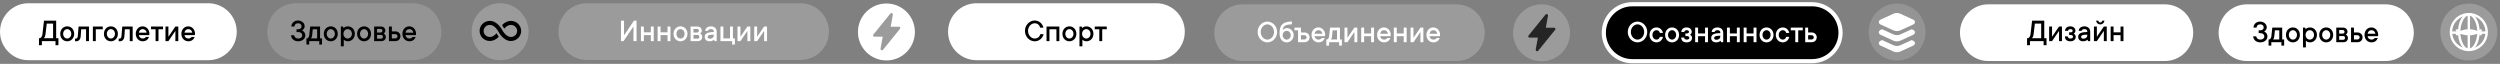
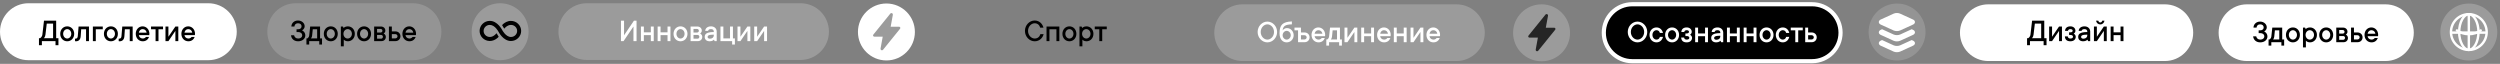
<svg xmlns="http://www.w3.org/2000/svg" width="2310" height="59" viewBox="0 0 2310 59" fill="none">
  <rect x="0" y="0" width="2310" height="59" fill="#808080" stroke="none" />
  <path d="M2283.78 55.771C2298.24 54.34 2308.8 41.459 2307.37 27C2305.94 12.541 2293.06 1.979 2278.6 3.41C2264.14 4.84 2253.58 17.721 2255.01 32.181C2256.44 46.639 2269.32 57.201 2283.78 55.771Z" fill="#9B9B9B" />
  <path d="M1755.49 55.771C1769.95 54.34 1780.51 41.459 1779.08 27C1777.65 12.541 1764.77 1.979 1750.31 3.41C1735.85 4.84 1725.29 17.721 1726.72 32.181C1728.15 46.639 1741.03 57.201 1755.49 55.771Z" fill="#949494" />
  <path d="M1424.41 56.617C1438.94 56.617 1450.72 44.838 1450.72 30.308C1450.72 15.779 1438.94 4 1424.41 4C1409.88 4 1398.1 15.779 1398.1 30.308C1398.1 44.838 1409.88 56.617 1424.41 56.617Z" fill="#9B9B9B" />
  <path d="M1482.38 30.308C1482.38 15.778 1494.16 4 1508.69 4H1674.82C1689.35 4 1701.13 15.778 1701.13 30.308C1701.13 44.839 1689.35 56.617 1674.82 56.617H1508.69C1494.16 56.617 1482.38 44.839 1482.38 30.308Z" fill="black" />
  <path d="M1513.05 36.6C1516.17 36.6 1519.2 33.63 1519.2 29.55C1519.2 25.47 1516.17 22.5 1513.05 22.5C1509.93 22.5 1506.9 25.47 1506.9 29.55C1506.9 33.63 1509.93 36.6 1513.05 36.6ZM1504.05 29.55C1504.05 24.15 1508.25 19.95 1513.05 19.95C1517.85 19.95 1522.05 24.15 1522.05 29.55C1522.05 34.95 1517.85 39.15 1513.05 39.15C1508.25 39.15 1504.05 34.95 1504.05 29.55ZM1533.75 34.05H1536.6C1535.97 36.93 1533.78 39.15 1530.6 39.15C1527 39.15 1524.15 36.3 1524.15 32.25C1524.15 28.2 1527 25.35 1530.6 25.35C1533.78 25.35 1535.97 27.57 1536.6 30.45H1533.75C1533.3 28.92 1532.28 27.9 1530.6 27.9C1528.65 27.9 1526.85 29.7 1526.85 32.25C1526.85 34.8 1528.65 36.6 1530.6 36.6C1532.28 36.6 1533.3 35.58 1533.75 34.05ZM1545.01 36.6C1546.96 36.6 1548.76 34.8 1548.76 32.25C1548.76 29.7 1546.96 27.9 1545.01 27.9C1543.06 27.9 1541.26 29.7 1541.26 32.25C1541.26 34.8 1543.06 36.6 1545.01 36.6ZM1545.01 39.15C1541.41 39.15 1538.56 36.3 1538.56 32.25C1538.56 28.2 1541.41 25.35 1545.01 25.35C1548.61 25.35 1551.46 28.2 1551.46 32.25C1551.46 36.3 1548.61 39.15 1545.01 39.15ZM1553.41 34.65H1556.11C1556.26 35.85 1556.98 36.6 1558.51 36.6C1560.19 36.6 1560.91 35.88 1560.91 34.95C1560.91 34.02 1560.19 33.3 1558.51 33.3H1557.31V30.9H1558.51C1560.04 30.9 1560.61 30.15 1560.61 29.4C1560.61 28.65 1560.04 27.9 1558.51 27.9C1557.16 27.9 1556.41 28.62 1556.26 29.55H1553.56C1553.71 27 1555.36 25.35 1558.51 25.35C1561.36 25.35 1563.16 27.15 1563.16 29.4C1563.16 30.33 1562.77 30.99 1562.38 31.44C1562.17 31.71 1561.9 31.92 1561.63 32.1C1561.96 32.28 1562.26 32.52 1562.53 32.79C1562.98 33.27 1563.46 33.99 1563.46 34.95C1563.46 37.35 1561.66 39.15 1558.51 39.15C1555.18 39.15 1553.56 37.53 1553.41 34.65ZM1566.32 39V25.5H1569.02V30.9H1575.47V25.5H1578.17V39H1575.47V33.45H1569.02V39H1566.32ZM1590.31 39L1589.71 37.65C1589.44 37.92 1589.14 38.19 1588.78 38.4C1588.15 38.79 1587.16 39.15 1585.81 39.15C1582.81 39.15 1581.16 37.5 1581.16 35.1C1581.16 32.4 1582.96 30.6 1589.56 30.6V30.15C1589.56 28.8 1588.69 27.9 1587.01 27.9C1585.21 27.9 1584.46 28.62 1584.31 29.55H1581.61C1581.76 27.15 1583.68 25.35 1587.01 25.35C1590.16 25.35 1592.26 27.45 1592.26 30.15V39H1590.31ZM1589.56 33.72V33C1584.76 33 1583.86 33.9 1583.86 35.25C1583.86 36 1584.61 36.75 1585.96 36.75C1588.24 36.75 1589.56 35.4 1589.56 33.72ZM1595.71 39V25.5H1598.41V30.9H1604.86V25.5H1607.56V39H1604.86V33.45H1598.41V39H1595.71ZM1611.15 39V25.5H1613.85V30.9H1620.3V25.5H1623V39H1620.3V33.45H1613.85V39H1611.15ZM1632.29 36.6C1634.24 36.6 1636.04 34.8 1636.04 32.25C1636.04 29.7 1634.24 27.9 1632.29 27.9C1630.34 27.9 1628.54 29.7 1628.54 32.25C1628.54 34.8 1630.34 36.6 1632.29 36.6ZM1632.29 39.15C1628.69 39.15 1625.84 36.3 1625.84 32.25C1625.84 28.2 1628.69 25.35 1632.29 25.35C1635.89 25.35 1638.74 28.2 1638.74 32.25C1638.74 36.3 1635.89 39.15 1632.29 39.15ZM1650.44 34.05H1653.29C1652.66 36.93 1650.47 39.15 1647.29 39.15C1643.69 39.15 1640.84 36.3 1640.84 32.25C1640.84 28.2 1643.69 25.35 1647.29 25.35C1650.47 25.35 1652.66 27.57 1653.29 30.45H1650.44C1649.99 28.92 1648.97 27.9 1647.29 27.9C1645.34 27.9 1643.54 29.7 1643.54 32.25C1643.54 34.8 1645.34 36.6 1647.29 36.6C1648.97 36.6 1649.99 35.58 1650.44 34.05ZM1658.85 39V28.05H1654.65V25.5H1665.75V28.05H1661.55V39H1658.85ZM1668.01 39V25.5H1670.71V30H1674.01C1676.74 30 1678.66 31.95 1678.66 34.5C1678.66 37.05 1676.74 39 1674.01 39H1668.01ZM1670.71 36.45H1674.01C1675.06 36.45 1675.96 35.55 1675.96 34.5C1675.96 33.45 1675.06 32.55 1674.01 32.55H1670.71V36.45Z" fill="white" />
  <path d="M1508.23 2C1492.63 2 1480 14.641 1480 30.227H1483.84C1483.84 16.751 1494.76 5.836 1508.23 5.836V2ZM1674.36 5.836C1687.84 5.836 1698.75 16.761 1698.75 30.227H1702.59C1702.59 14.631 1689.95 2 1674.36 2V5.836ZM1698.75 30.227C1698.75 43.702 1687.83 54.617 1674.36 54.617V58.453C1689.96 58.453 1702.59 45.812 1702.59 30.227H1698.75ZM1508.23 54.626C1494.75 54.626 1483.84 43.702 1483.84 30.236H1480C1480 45.822 1492.64 58.463 1508.23 58.463V54.626ZM1674.36 54.626H1508.23V58.463H1674.36V54.626ZM1508.23 5.836H1674.36V2H1508.23V5.836Z" fill="white" />
  <path d="M1122 30.193C1122 15.73 1133.73 4 1148.19 4H1345.74C1360.2 4 1371.93 15.73 1371.93 30.193C1371.93 44.657 1360.2 56.386 1345.74 56.386H1148.19C1133.73 56.386 1122 44.657 1122 30.193Z" fill="#9B9B9B" />
  <path d="M1811 30.193C1811 15.73 1822.73 4 1837.19 4H2000.32C2014.78 4 2026.51 15.73 2026.51 30.193C2026.51 44.657 2014.78 56.386 2000.32 56.386H1837.19C1822.73 56.386 1811 44.657 1811 30.193Z" fill="white" />
  <path d="M2050 30.193C2050 15.73 2061.73 4 2076.19 4H2204.15C2218.61 4 2230.34 15.73 2230.34 30.193C2230.34 44.657 2218.61 56.386 2204.15 56.386H2076.19C2061.73 56.386 2050 44.657 2050 30.193Z" fill="white" />
  <path d="M2081.9 33.6H2084.75C2085.08 35.28 2086.37 36.6 2088.5 36.6C2090.9 36.6 2092.25 35.28 2092.25 33.6C2092.25 31.92 2090.9 30.6 2088.5 30.6H2087V28.05H2088.35C2090.48 28.05 2091.65 26.88 2091.65 25.35C2091.65 23.67 2090.48 22.5 2088.35 22.5C2086.4 22.5 2085.2 23.7 2085.05 25.5H2082.2C2082.35 22.35 2084.75 19.95 2088.35 19.95C2091.95 19.95 2094.5 22.47 2094.5 25.2C2094.5 26.55 2093.9 27.54 2093.3 28.17C2092.94 28.53 2092.55 28.83 2092.1 29.1C2092.67 29.37 2093.15 29.7 2093.6 30.12C2094.35 30.84 2095.1 32.04 2095.1 33.75C2095.1 36.6 2092.55 39.15 2088.5 39.15C2084.57 39.15 2082.23 36.75 2081.9 33.6ZM2096.15 42.15V36.45H2097.05C2097.32 36.24 2097.59 36.03 2097.8 35.79C2098.19 35.34 2098.61 34.74 2098.7 33.9L2099.6 25.5H2108.75V36.45H2110.55V42.15H2108V39H2098.7V42.15H2096.15ZM2100.35 36.45H2106.05V28.05H2102L2101.4 33.9C2101.31 34.74 2101.04 35.34 2100.8 35.79L2100.35 36.45ZM2118.65 36.6C2120.6 36.6 2122.4 34.8 2122.4 32.25C2122.4 29.7 2120.6 27.9 2118.65 27.9C2116.7 27.9 2114.9 29.7 2114.9 32.25C2114.9 34.8 2116.7 36.6 2118.65 36.6ZM2118.65 39.15C2115.05 39.15 2112.2 36.3 2112.2 32.25C2112.2 28.2 2115.05 25.35 2118.65 25.35C2122.25 25.35 2125.1 28.2 2125.1 32.25C2125.1 36.3 2122.25 39.15 2118.65 39.15ZM2127.95 43.8V25.5H2129.9L2130.5 26.85C2130.77 26.58 2131.07 26.31 2131.43 26.1C2132.06 25.74 2133.05 25.35 2134.4 25.35C2138 25.35 2140.85 28.2 2140.85 32.25C2140.85 36.3 2138 39.15 2134.4 39.15C2133.11 39.15 2132.21 38.79 2131.58 38.4C2131.22 38.19 2130.92 37.92 2130.65 37.65V43.8H2127.95ZM2134.25 36.6C2136.32 36.6 2138.15 34.8 2138.15 32.25C2138.15 29.7 2136.32 27.9 2134.25 27.9C2132.18 27.9 2130.35 29.7 2130.35 32.25C2130.35 34.8 2132.18 36.6 2134.25 36.6ZM2149.41 36.6C2151.36 36.6 2153.16 34.8 2153.16 32.25C2153.16 29.7 2151.36 27.9 2149.41 27.9C2147.46 27.9 2145.66 29.7 2145.66 32.25C2145.66 34.8 2147.46 36.6 2149.41 36.6ZM2149.41 39.15C2145.81 39.15 2142.96 36.3 2142.96 32.25C2142.96 28.2 2145.81 25.35 2149.41 25.35C2153.01 25.35 2155.86 28.2 2155.86 32.25C2155.86 36.3 2153.01 39.15 2149.41 39.15ZM2158.71 39V25.5H2165.01C2167.41 25.5 2169.06 27.15 2169.06 29.25C2169.06 30.24 2168.67 30.87 2168.31 31.32C2168.1 31.56 2167.83 31.77 2167.56 31.95C2167.92 32.13 2168.25 32.37 2168.52 32.67C2169 33.18 2169.51 33.99 2169.51 35.1C2169.51 37.35 2167.86 39 2165.46 39H2158.71ZM2161.41 31.05H2164.71C2165.64 31.05 2166.36 30.33 2166.36 29.4C2166.36 28.47 2165.64 27.75 2164.71 27.75H2161.41V31.05ZM2161.41 36.75H2165.16C2166.09 36.75 2166.81 36 2166.81 34.95C2166.81 34.02 2166.09 33.3 2165.16 33.3H2161.41V36.75ZM2172.36 39V25.5H2175.06V30H2178.36C2181.09 30 2183.01 31.95 2183.01 34.5C2183.01 37.05 2181.09 39 2178.36 39H2172.36ZM2175.06 36.45H2178.36C2179.41 36.45 2180.31 35.55 2180.31 34.5C2180.31 33.45 2179.41 32.55 2178.36 32.55H2175.06V36.45ZM2194.27 35.1H2197.12C2196.25 37.35 2194.42 39.15 2191.27 39.15C2187.67 39.15 2184.82 36.3 2184.82 32.25C2184.82 28.2 2187.64 25.35 2191.12 25.35C2194.6 25.35 2197.42 28.2 2197.42 32.25C2197.42 32.58 2197.36 32.88 2197.33 33.09L2197.27 33.45H2187.67C2187.82 35.13 2189.32 36.6 2191.27 36.6C2192.92 36.6 2193.82 35.7 2194.27 35.1ZM2187.67 31.2H2194.87C2194.54 29.25 2193.25 27.9 2191.12 27.9C2189.32 27.9 2188 29.25 2187.67 31.2Z" fill="black" />
  <path d="M2298.81 29.619C2298.81 19.893 2290.92 12 2281.19 12V14.254C2289.68 14.254 2296.55 21.131 2296.55 29.619H2298.81ZM2281.19 47.237C2290.91 47.237 2298.81 39.354 2298.81 29.619H2296.55C2296.55 38.107 2289.68 44.984 2281.19 44.984V47.237ZM2263.57 29.619C2263.57 39.344 2271.45 47.237 2281.19 47.237V44.984C2272.7 44.984 2265.82 38.107 2265.82 29.619H2263.57ZM2281.19 12C2271.45 12 2263.57 19.884 2263.57 29.619H2265.82C2265.82 21.131 2272.7 14.254 2281.19 14.254V12Z" fill="white" />
  <path d="M2291.25 29.619C2291.25 24.9 2290.13 20.584 2288.37 17.409C2286.65 14.302 2284.11 12 2281.2 12V14.254C2282.88 14.254 2284.81 15.645 2286.41 18.503C2287.96 21.303 2289.01 25.226 2289.01 29.619H2291.26H2291.25ZM2281.19 47.237C2284.11 47.237 2286.65 44.936 2288.36 41.828C2290.13 38.654 2291.24 34.338 2291.24 29.619H2288.99C2288.99 34.002 2287.94 37.934 2286.39 40.735C2284.8 43.593 2282.86 44.984 2281.18 44.984V47.237H2281.19ZM2271.13 29.619C2271.13 34.338 2272.25 38.654 2274.01 41.828C2275.73 44.936 2278.26 47.237 2281.18 47.237V44.984C2279.5 44.984 2277.56 43.593 2275.97 40.735C2274.42 37.934 2273.37 34.011 2273.37 29.619H2271.12H2271.13ZM2281.19 12C2278.26 12 2275.74 14.302 2274.01 17.409C2272.25 20.584 2271.14 24.9 2271.14 29.619H2273.39C2273.39 25.236 2274.44 21.303 2275.99 18.503C2277.58 15.645 2279.52 14.254 2281.2 14.254V12H2281.19Z" fill="white" />
  <path d="M2281.19 32.696C2285.57 32.696 2289.61 31.343 2292.83 29.051L2291.53 27.209C2288.69 29.224 2285.1 30.442 2281.19 30.442V32.696ZM2269.55 29.051C2272.77 31.343 2276.82 32.696 2281.19 32.696V30.442C2277.28 30.442 2273.69 29.233 2270.85 27.209L2269.55 29.051ZM2292.83 29.051C2293.34 28.686 2293.46 27.986 2293.1 27.478C2292.74 26.97 2292.04 26.855 2291.53 27.209L2292.83 29.051ZM2270.85 27.209C2270.34 26.845 2269.64 26.97 2269.28 27.478C2268.91 27.986 2269.04 28.686 2269.55 29.051L2270.85 27.209Z" fill="white" />
-   <path d="M2281.19 27.01C2276.81 27.01 2272.77 28.362 2269.55 30.654L2270.85 32.496C2273.69 30.482 2277.28 29.264 2281.19 29.264V27.01ZM2292.83 30.645C2289.61 28.352 2285.56 27 2281.19 27V29.254C2285.1 29.254 2288.69 30.462 2291.53 32.486L2292.83 30.645ZM2269.55 30.645C2269.04 31.009 2268.92 31.709 2269.28 32.218C2269.63 32.726 2270.34 32.841 2270.85 32.486L2269.55 30.645ZM2291.53 32.486C2292.04 32.85 2292.74 32.726 2293.1 32.218C2293.47 31.709 2293.34 31.009 2292.83 30.645L2291.53 32.486Z" fill="white" />
  <path d="M2282.32 13H2280.07V45.984H2282.32V13Z" fill="white" />
  <path d="M2297.68 29H2264.7V31.254H2297.68V29Z" fill="white" />
  <path d="M1752.72 28.72C1751.63 28.72 1750.55 28.528 1749.71 28.144L1737.81 22.716C1737.27 22.466 1736 21.747 1736 20.375C1736 19.004 1737.27 18.285 1737.81 18.035L1749.81 12.568C1751.46 11.811 1753.96 11.811 1755.61 12.568L1767.62 18.035C1768.17 18.285 1769.43 19.004 1769.43 20.375C1769.43 21.747 1768.17 22.466 1767.62 22.716L1755.73 28.144C1754.88 28.528 1753.8 28.72 1752.72 28.72Z" fill="white" />
  <path d="M1767.62 37.547L1766.41 37L1763.3 38.429L1755.74 41.882C1754.89 42.266 1753.81 42.457 1752.73 42.457C1751.64 42.457 1750.56 42.266 1749.72 41.882L1742.16 38.429L1739.04 37L1737.81 37.547C1737.27 37.796 1736 38.525 1736 39.887C1736 41.249 1737.27 41.987 1737.81 42.227L1749.71 47.665C1750.55 48.049 1751.63 48.241 1752.72 48.241C1753.8 48.241 1754.88 48.049 1755.73 47.665L1767.61 42.227C1768.16 41.978 1769.43 41.258 1769.43 39.877C1769.43 38.496 1768.17 37.786 1767.61 37.528L1767.62 37.547Z" fill="white" />
  <path d="M1767.62 27.547L1766.41 27L1763.3 28.429L1755.74 31.882C1754.89 32.266 1753.81 32.457 1752.73 32.457C1751.64 32.457 1750.56 32.266 1749.72 31.882L1742.16 28.429L1739.04 27.01L1737.81 27.556C1737.27 27.806 1736 28.535 1736 29.896C1736 31.258 1737.27 31.987 1737.81 32.237L1749.71 37.665C1750.55 38.049 1751.63 38.25 1752.72 38.25C1753.8 38.25 1754.88 38.049 1755.72 37.665L1767.61 32.237C1768.16 31.987 1769.43 31.268 1769.43 29.896C1769.43 28.525 1768.17 27.806 1767.61 27.547H1767.62Z" fill="white" />
  <path d="M1420.29 47.37C1420.09 47.37 1419.9 47.331 1419.73 47.245C1419.56 47.168 1419.4 47.044 1419.28 46.9C1419.15 46.756 1419.07 46.583 1419.02 46.392C1418.97 46.209 1418.96 46.008 1418.99 45.826L1421.01 34.767H1413.21C1412.99 34.767 1412.78 34.709 1412.59 34.594C1412.41 34.479 1412.27 34.316 1412.17 34.115C1412.08 33.923 1412.05 33.703 1412.07 33.492C1412.1 33.281 1412.18 33.069 1412.32 32.906L1428.01 13.504C1428.19 13.274 1428.43 13.111 1428.72 13.043C1428.99 12.967 1429.29 12.995 1429.56 13.101C1429.83 13.206 1430.05 13.408 1430.19 13.657C1430.34 13.906 1430.4 14.194 1430.36 14.482C1430.36 14.501 1430.36 14.52 1430.36 14.549L1428.33 25.608H1436.12C1436.34 25.608 1436.55 25.665 1436.73 25.78C1436.92 25.895 1437.06 26.058 1437.16 26.26C1437.25 26.461 1437.28 26.672 1437.26 26.883C1437.24 27.094 1437.15 27.305 1437.01 27.468L1421.31 46.871C1421.19 47.025 1421.03 47.149 1420.85 47.236C1420.67 47.322 1420.48 47.37 1420.28 47.37H1420.29Z" fill="#252525" />
  <path d="M1873 41.75V35.3H1874.08C1874.41 35.09 1874.74 34.82 1875.01 34.49C1875.49 33.92 1876 33.17 1876.15 32L1877.65 19.1H1888.9V35.3H1891V41.75H1888.3V38H1875.7V41.75H1873ZM1877.5 35.3H1886.05V21.8H1880.2L1879 32C1878.85 33.17 1878.49 33.92 1878.16 34.49C1877.95 34.82 1877.74 35.09 1877.5 35.3ZM1893.4 38V24.5H1896.1V33.95L1902.55 24.5H1905.25V38H1902.55V28.55L1896.1 38H1893.4ZM1907.94 33.65H1910.64C1910.79 34.85 1911.51 35.6 1913.04 35.6C1914.72 35.6 1915.44 34.88 1915.44 33.95C1915.44 33.02 1914.72 32.3 1913.04 32.3H1911.84V29.9H1913.04C1914.57 29.9 1915.14 29.15 1915.14 28.4C1915.14 27.65 1914.57 26.9 1913.04 26.9C1911.69 26.9 1910.94 27.62 1910.79 28.55H1908.09C1908.24 26 1909.89 24.35 1913.04 24.35C1915.89 24.35 1917.69 26.15 1917.69 28.4C1917.69 29.33 1917.3 29.99 1916.91 30.44C1916.7 30.71 1916.43 30.92 1916.16 31.1C1916.49 31.28 1916.79 31.52 1917.06 31.79C1917.51 32.27 1917.99 32.99 1917.99 33.95C1917.99 36.35 1916.19 38.15 1913.04 38.15C1909.71 38.15 1908.09 36.53 1907.94 33.65ZM1929.4 38L1928.8 36.65C1928.53 36.92 1928.23 37.19 1927.87 37.4C1927.24 37.79 1926.25 38.15 1924.9 38.15C1921.9 38.15 1920.25 36.5 1920.25 34.1C1920.25 31.4 1922.05 29.6 1928.65 29.6V29.15C1928.65 27.8 1927.78 26.9 1926.1 26.9C1924.3 26.9 1923.55 27.62 1923.4 28.55H1920.7C1920.85 26.15 1922.77 24.35 1926.1 24.35C1929.25 24.35 1931.35 26.45 1931.35 29.15V38H1929.4ZM1928.65 32.72V32C1923.85 32 1922.95 32.9 1922.95 34.25C1922.95 35 1923.7 35.75 1925.05 35.75C1927.33 35.75 1928.65 34.4 1928.65 32.72ZM1934.8 38V24.5H1937.5V33.95L1943.95 24.5H1946.65V38H1943.95V28.55L1937.5 38H1934.8ZM1936.75 19.1H1938.85C1939 20.03 1939.72 20.75 1940.65 20.75C1941.58 20.75 1942.3 20.03 1942.45 19.1H1944.55C1944.22 21.05 1942.78 22.55 1940.65 22.55C1938.52 22.55 1937.08 21.05 1936.75 19.1ZM1950.24 38V24.5H1952.94V29.9H1959.39V24.5H1962.09V38H1959.39V32.45H1952.94V38H1950.24Z" fill="black" />
  <path d="M1171.05 36.6C1174.17 36.6 1177.2 33.63 1177.2 29.55C1177.2 25.47 1174.17 22.5 1171.05 22.5C1167.93 22.5 1164.9 25.47 1164.9 29.55C1164.9 33.63 1167.93 36.6 1171.05 36.6ZM1162.05 29.55C1162.05 24.15 1166.25 19.95 1171.05 19.95C1175.85 19.95 1180.05 24.15 1180.05 29.55C1180.05 34.95 1175.85 39.15 1171.05 39.15C1166.25 39.15 1162.05 34.95 1162.05 29.55ZM1193.7 19.8V22.5C1187.22 22.65 1185.63 24.3 1185.15 28.05C1185.42 27.66 1185.72 27.33 1186.11 27C1186.8 26.49 1187.76 25.95 1189.2 25.95C1192.5 25.95 1195.35 28.83 1195.35 32.55C1195.35 36.27 1192.5 39.15 1188.9 39.15C1185.18 39.15 1182.3 36.3 1182.3 30.75C1182.3 22.95 1185.18 20.13 1193.7 19.8ZM1188.9 36.6C1190.85 36.6 1192.65 34.8 1192.65 32.55C1192.65 30.3 1190.85 28.5 1188.9 28.5C1186.95 28.5 1185.15 30.3 1185.15 32.55C1185.15 34.8 1186.95 36.6 1188.9 36.6ZM1199.4 39V28.05H1196.1V25.5H1202.1V30H1205.4C1208.13 30 1210.05 31.95 1210.05 34.5C1210.05 37.05 1208.13 39 1205.4 39H1199.4ZM1202.1 36.45H1205.4C1206.45 36.45 1207.35 35.55 1207.35 34.5C1207.35 33.45 1206.45 32.55 1205.4 32.55H1202.1V36.45ZM1221.3 35.1H1224.15C1223.28 37.35 1221.45 39.15 1218.3 39.15C1214.7 39.15 1211.85 36.3 1211.85 32.25C1211.85 28.2 1214.67 25.35 1218.15 25.35C1221.63 25.35 1224.45 28.2 1224.45 32.25C1224.45 32.58 1224.39 32.88 1224.36 33.09L1224.3 33.45H1214.7C1214.85 35.13 1216.35 36.6 1218.3 36.6C1219.95 36.6 1220.85 35.7 1221.3 35.1ZM1214.7 31.2H1221.9C1221.57 29.25 1220.28 27.9 1218.15 27.9C1216.35 27.9 1215.03 29.25 1214.7 31.2ZM1225.51 42.15V36.45H1226.41C1226.68 36.24 1226.95 36.03 1227.16 35.79C1227.55 35.34 1227.97 34.74 1228.06 33.9L1228.96 25.5H1238.11V36.45H1239.91V42.15H1237.36V39H1228.06V42.15H1225.51ZM1229.71 36.45H1235.41V28.05H1231.36L1230.76 33.9C1230.67 34.74 1230.4 35.34 1230.16 35.79L1229.71 36.45ZM1242.31 39V25.5H1245.01V34.95L1251.46 25.5H1254.16V39H1251.46V29.55L1245.01 39H1242.31ZM1257.75 39V25.5H1260.45V30.9H1266.9V25.5H1269.6V39H1266.9V33.45H1260.45V39H1257.75ZM1281.89 35.1H1284.74C1283.87 37.35 1282.04 39.15 1278.89 39.15C1275.29 39.15 1272.44 36.3 1272.44 32.25C1272.44 28.2 1275.26 25.35 1278.74 25.35C1282.22 25.35 1285.04 28.2 1285.04 32.25C1285.04 32.58 1284.98 32.88 1284.95 33.09L1284.89 33.45H1275.29C1275.44 35.13 1276.94 36.6 1278.89 36.6C1280.54 36.6 1281.44 35.7 1281.89 35.1ZM1275.29 31.2H1282.49C1282.16 29.25 1280.87 27.9 1278.74 27.9C1276.94 27.9 1275.62 29.25 1275.29 31.2ZM1287.9 39V25.5H1290.6V30.9H1297.05V25.5H1299.75V39H1297.05V33.45H1290.6V39H1287.9ZM1303.34 39V25.5H1306.04V34.95L1312.49 25.5H1315.19V39H1312.49V29.55L1306.04 39H1303.34ZM1327.48 35.1H1330.33C1329.46 37.35 1327.63 39.15 1324.48 39.15C1320.88 39.15 1318.03 36.3 1318.03 32.25C1318.03 28.2 1320.85 25.35 1324.33 25.35C1327.81 25.35 1330.63 28.2 1330.63 32.25C1330.63 32.58 1330.57 32.88 1330.54 33.09L1330.48 33.45H1320.88C1321.03 35.13 1322.53 36.6 1324.48 36.6C1326.13 36.6 1327.03 35.7 1327.48 35.1ZM1320.88 31.2H1328.08C1327.75 29.25 1326.46 27.9 1324.33 27.9C1322.53 27.9 1321.21 29.25 1320.88 31.2Z" fill="white" />
  <path d="M462.12 55.617C476.649 55.617 488.428 43.838 488.428 29.308C488.428 14.779 476.649 3 462.12 3C447.59 3 435.812 14.779 435.812 29.308C435.812 43.838 447.59 55.617 462.12 55.617Z" fill="#9B9B9B" />
  <path d="M819.051 55.847C833.581 55.847 845.36 44.068 845.36 29.538C845.36 15.009 833.581 3.23 819.051 3.23C804.522 3.23 792.743 15.009 792.743 29.538C792.743 44.068 804.522 55.847 819.051 55.847Z" fill="white" />
  <path d="M0 29.308C0 14.778 11.778 3 26.308 3H192.445C206.975 3 218.753 14.778 218.753 29.308C218.753 43.839 206.975 55.617 192.445 55.617H26.308C11.778 55.617 0 43.839 0 29.308Z" fill="white" />
-   <path d="M876 29.308C876 14.778 887.778 3 902.308 3H1068.44C1082.98 3 1094.75 14.778 1094.75 29.308C1094.75 43.839 1082.98 55.617 1068.44 55.617H902.308C887.778 55.617 876 43.839 876 29.308Z" fill="white" />
  <path d="M516 29.193C516 14.73 527.73 3 542.193 3H739.74C754.203 3 765.933 14.73 765.933 29.193C765.933 43.657 754.203 55.386 739.74 55.386H542.193C527.73 55.386 516 43.657 516 29.193Z" fill="#9B9B9B" />
  <path d="M573.768 38V19.1H576.618V32.6L585.768 19.1H588.168V38H585.318V24.5L576.168 38H573.768ZM592.215 38V24.5H594.915V29.9H601.365V24.5H604.065V38H601.365V32.45H594.915V38H592.215ZM607.654 38V24.5H610.354V29.9H616.804V24.5H619.504V38H616.804V32.45H610.354V38H607.654ZM628.793 35.6C630.743 35.6 632.543 33.8 632.543 31.25C632.543 28.7 630.743 26.9 628.793 26.9C626.843 26.9 625.043 28.7 625.043 31.25C625.043 33.8 626.843 35.6 628.793 35.6ZM628.793 38.15C625.193 38.15 622.343 35.3 622.343 31.25C622.343 27.2 625.193 24.35 628.793 24.35C632.393 24.35 635.243 27.2 635.243 31.25C635.243 35.3 632.393 38.15 628.793 38.15ZM638.093 38V24.5H644.393C646.793 24.5 648.443 26.15 648.443 28.25C648.443 29.24 648.053 29.87 647.693 30.32C647.483 30.56 647.213 30.77 646.943 30.95C647.303 31.13 647.633 31.37 647.903 31.67C648.383 32.18 648.893 32.99 648.893 34.1C648.893 36.35 647.243 38 644.843 38H638.093ZM640.793 30.05H644.093C645.023 30.05 645.743 29.33 645.743 28.4C645.743 27.47 645.023 26.75 644.093 26.75H640.793V30.05ZM640.793 35.75H644.543C645.473 35.75 646.193 35 646.193 33.95C646.193 33.02 645.473 32.3 644.543 32.3H640.793V35.75ZM660.296 38L659.696 36.65C659.426 36.92 659.126 37.19 658.766 37.4C658.136 37.79 657.146 38.15 655.796 38.15C652.796 38.15 651.146 36.5 651.146 34.1C651.146 31.4 652.946 29.6 659.546 29.6V29.15C659.546 27.8 658.676 26.9 656.996 26.9C655.196 26.9 654.446 27.62 654.296 28.55H651.596C651.746 26.15 653.666 24.35 656.996 24.35C660.146 24.35 662.246 26.45 662.246 29.15V38H660.296ZM659.546 32.72V32C654.746 32 653.846 32.9 653.846 34.25C653.846 35 654.596 35.75 655.946 35.75C658.226 35.75 659.546 34.4 659.546 32.72ZM665.691 38V24.5H668.391V35.45H674.541V24.5H677.241V35.45H679.041V41.15H676.491V38H665.691ZM681.453 38V24.5H684.153V33.95L690.603 24.5H693.303V38H690.603V28.55L684.153 38H681.453ZM696.892 38V24.5H699.592V33.95L706.042 24.5H708.742V38H706.042V28.55L699.592 38H696.892Z" fill="white" />
  <path d="M247 29.308C247 14.778 258.778 3 273.308 3H381.553C396.083 3 407.861 14.778 407.861 29.308C407.861 43.839 396.083 55.617 381.553 55.617H273.308C258.778 55.617 247 43.839 247 29.308Z" fill="#949494" />
  <path d="M268.9 32.6H271.75C272.08 34.28 273.37 35.6 275.5 35.6C277.9 35.6 279.25 34.28 279.25 32.6C279.25 30.92 277.9 29.6 275.5 29.6H274V27.05H275.35C277.48 27.05 278.65 25.88 278.65 24.35C278.65 22.67 277.48 21.5 275.35 21.5C273.4 21.5 272.2 22.7 272.05 24.5H269.2C269.35 21.35 271.75 18.95 275.35 18.95C278.95 18.95 281.5 21.47 281.5 24.2C281.5 25.55 280.9 26.54 280.3 27.17C279.94 27.53 279.55 27.83 279.1 28.1C279.67 28.37 280.15 28.7 280.6 29.12C281.35 29.84 282.1 31.04 282.1 32.75C282.1 35.6 279.55 38.15 275.5 38.15C271.57 38.15 269.23 35.75 268.9 32.6ZM283.146 41.15V35.45H284.046C284.316 35.24 284.586 35.03 284.796 34.79C285.186 34.34 285.606 33.74 285.696 32.9L286.596 24.5H295.746V35.45H297.546V41.15H294.996V38H285.696V41.15H283.146ZM287.346 35.45H293.046V27.05H288.996L288.396 32.9C288.306 33.74 288.036 34.34 287.796 34.79L287.346 35.45ZM305.646 35.6C307.596 35.6 309.396 33.8 309.396 31.25C309.396 28.7 307.596 26.9 305.646 26.9C303.696 26.9 301.896 28.7 301.896 31.25C301.896 33.8 303.696 35.6 305.646 35.6ZM305.646 38.15C302.046 38.15 299.196 35.3 299.196 31.25C299.196 27.2 302.046 24.35 305.646 24.35C309.246 24.35 312.096 27.2 312.096 31.25C312.096 35.3 309.246 38.15 305.646 38.15ZM314.946 42.8V24.5H316.896L317.496 25.85C317.766 25.58 318.066 25.31 318.426 25.1C319.056 24.74 320.046 24.35 321.396 24.35C324.996 24.35 327.846 27.2 327.846 31.25C327.846 35.3 324.996 38.15 321.396 38.15C320.106 38.15 319.206 37.79 318.576 37.4C318.216 37.19 317.916 36.92 317.646 36.65V42.8H314.946ZM321.246 35.6C323.316 35.6 325.146 33.8 325.146 31.25C325.146 28.7 323.316 26.9 321.246 26.9C319.176 26.9 317.346 28.7 317.346 31.25C317.346 33.8 319.176 35.6 321.246 35.6ZM336.408 35.6C338.358 35.6 340.158 33.8 340.158 31.25C340.158 28.7 338.358 26.9 336.408 26.9C334.458 26.9 332.658 28.7 332.658 31.25C332.658 33.8 334.458 35.6 336.408 35.6ZM336.408 38.15C332.808 38.15 329.958 35.3 329.958 31.25C329.958 27.2 332.808 24.35 336.408 24.35C340.008 24.35 342.858 27.2 342.858 31.25C342.858 35.3 340.008 38.15 336.408 38.15ZM345.708 38V24.5H352.008C354.408 24.5 356.058 26.15 356.058 28.25C356.058 29.24 355.668 29.87 355.308 30.32C355.098 30.56 354.828 30.77 354.558 30.95C354.918 31.13 355.248 31.37 355.518 31.67C355.998 32.18 356.508 32.99 356.508 34.1C356.508 36.35 354.858 38 352.458 38H345.708ZM348.408 30.05H351.708C352.638 30.05 353.358 29.33 353.358 28.4C353.358 27.47 352.638 26.75 351.708 26.75H348.408V30.05ZM348.408 35.75H352.158C353.088 35.75 353.808 35 353.808 33.95C353.808 33.02 353.088 32.3 352.158 32.3H348.408V35.75ZM359.361 38V24.5H362.061V29H365.361C368.091 29 370.011 30.95 370.011 33.5C370.011 36.05 368.091 38 365.361 38H359.361ZM362.061 35.45H365.361C366.411 35.45 367.311 34.55 367.311 33.5C367.311 32.45 366.411 31.55 365.361 31.55H362.061V35.45ZM381.273 34.1H384.123C383.253 36.35 381.423 38.15 378.273 38.15C374.673 38.15 371.823 35.3 371.823 31.25C371.823 27.2 374.643 24.35 378.123 24.35C381.603 24.35 384.423 27.2 384.423 31.25C384.423 31.58 384.363 31.88 384.333 32.09L384.273 32.45H374.673C374.823 34.13 376.323 35.6 378.273 35.6C379.923 35.6 380.823 34.7 381.273 34.1ZM374.673 30.2H381.873C381.543 28.25 380.253 26.9 378.123 26.9C376.323 26.9 375.003 28.25 374.673 30.2Z" fill="black" />
  <path d="M472.133 19.295C468.968 19.295 466.446 20.887 464.882 22.221L464.825 22.268L463.933 23.237L465.889 26.46L467.338 25.002C468.853 23.717 470.551 23.017 472.114 23.017C475.279 23.017 477.849 25.52 477.849 28.589C477.849 31.658 475.279 34.161 472.114 34.161C467.309 34.161 464.048 27.812 464.019 27.745C463.827 27.361 459.694 19.286 452.596 19.286C447.388 19.286 443.149 23.458 443.149 28.579C443.149 33.701 447.388 37.873 452.596 37.873C455.147 37.873 457.66 36.856 459.857 34.938L459.905 34.9L460.787 33.941L458.821 30.718L457.363 32.176C455.847 33.49 454.236 34.161 452.587 34.161C449.422 34.161 446.851 31.658 446.851 28.589C446.851 25.52 449.422 23.017 452.587 23.017C457.392 23.017 460.653 29.366 460.681 29.433C460.873 29.817 465.007 37.892 472.104 37.892C477.312 37.892 481.552 33.72 481.552 28.599C481.552 23.477 477.312 19.305 472.104 19.305L472.133 19.295Z" fill="black" />
  <path d="M814.917 46.457C814.726 46.457 814.534 46.419 814.361 46.333C814.189 46.256 814.035 46.131 813.91 45.987C813.786 45.843 813.699 45.671 813.652 45.479C813.604 45.297 813.594 45.095 813.623 44.913L815.637 33.855H807.839C807.619 33.855 807.408 33.797 807.225 33.682C807.043 33.567 806.899 33.404 806.803 33.202C806.708 33.011 806.679 32.79 806.698 32.579C806.727 32.368 806.813 32.157 806.947 31.994L822.638 12.591C822.821 12.361 823.06 12.198 823.348 12.131C823.626 12.054 823.924 12.083 824.192 12.188C824.461 12.294 824.681 12.495 824.825 12.745C824.969 12.994 825.026 13.282 824.998 13.569C824.998 13.589 824.998 13.608 824.998 13.636L822.974 24.695H830.762C830.983 24.695 831.194 24.753 831.376 24.868C831.558 24.983 831.702 25.146 831.798 25.347C831.894 25.549 831.922 25.76 831.903 25.971C831.874 26.182 831.788 26.393 831.654 26.556L815.953 45.958C815.829 46.112 815.675 46.237 815.493 46.323C815.311 46.409 815.119 46.457 814.917 46.457Z" fill="#9B9B9B" />
  <path d="M36 41.75V35.3H37.08C37.41 35.09 37.74 34.82 38.01 34.49C38.49 33.92 39 33.17 39.15 32L40.65 19.1H51.9V35.3H54V41.75H51.3V38H38.7V41.75H36ZM40.5 35.3H49.05V21.8H43.2L42 32C41.85 33.17 41.49 33.92 41.16 34.49C40.95 34.82 40.74 35.09 40.5 35.3ZM62.103 35.6C64.053 35.6 65.853 33.8 65.853 31.25C65.853 28.7 64.053 26.9 62.103 26.9C60.154 26.9 58.353 28.7 58.353 31.25C58.353 33.8 60.154 35.6 62.103 35.6ZM62.103 38.15C58.504 38.15 55.654 35.3 55.654 31.25C55.654 27.2 58.504 24.35 62.103 24.35C65.704 24.35 68.553 27.2 68.553 31.25C68.553 35.3 65.704 38.15 62.103 38.15ZM69.311 38V35.75H69.611C70.99 35.75 71.74 35 71.861 33.5L72.611 24.5H82.21V38H79.51V27.05H75.01L74.561 33.5C74.35 36.5 72.76 38.15 70.21 38.15C69.971 38.15 69.79 38.12 69.581 38.09L69.311 38ZM85.818 38V24.5H94.968V27.05H88.518V38H85.818ZM102.475 35.6C104.425 35.6 106.225 33.8 106.225 31.25C106.225 28.7 104.425 26.9 102.475 26.9C100.525 26.9 98.725 28.7 98.725 31.25C98.725 33.8 100.525 35.6 102.475 35.6ZM102.475 38.15C98.875 38.15 96.025 35.3 96.025 31.25C96.025 27.2 98.875 24.35 102.475 24.35C106.075 24.35 108.925 27.2 108.925 31.25C108.925 35.3 106.075 38.15 102.475 38.15ZM109.682 38V35.75H109.982C111.362 35.75 112.112 35 112.232 33.5L112.982 24.5H122.582V38H119.882V27.05H115.382L114.932 33.5C114.722 36.5 113.132 38.15 110.582 38.15C110.342 38.15 110.162 38.12 109.952 38.09L109.682 38ZM134.889 34.1H137.739C136.869 36.35 135.039 38.15 131.889 38.15C128.289 38.15 125.439 35.3 125.439 31.25C125.439 27.2 128.259 24.35 131.739 24.35C135.219 24.35 138.039 27.2 138.039 31.25C138.039 31.58 137.979 31.88 137.949 32.09L137.889 32.45H128.289C128.439 34.13 129.939 35.6 131.889 35.6C133.539 35.6 134.439 34.7 134.889 34.1ZM128.289 30.2H135.489C135.159 28.25 133.869 26.9 131.739 26.9C129.939 26.9 128.619 28.25 128.289 30.2ZM143.746 38V27.05H139.546V24.5H150.646V27.05H146.446V38H143.746ZM152.907 38V24.5H155.607V33.95L162.057 24.5H164.757V38H162.057V28.55L155.607 38H152.907ZM177.047 34.1H179.897C179.027 36.35 177.197 38.15 174.047 38.15C170.447 38.15 167.597 35.3 167.597 31.25C167.597 27.2 170.417 24.35 173.897 24.35C177.377 24.35 180.197 27.2 180.197 31.25C180.197 31.58 180.137 31.88 180.107 32.09L180.047 32.45H170.447C170.597 34.13 172.097 35.6 174.047 35.6C175.697 35.6 176.597 34.7 177.047 34.1ZM170.447 30.2H177.647C177.317 28.25 176.027 26.9 173.897 26.9C172.097 26.9 170.777 28.25 170.447 30.2Z" fill="black" />
  <path d="M961.3 31.55H964.3C963.43 35.15 960.37 38.15 956.05 38.15C951.25 38.15 947.05 33.95 947.05 28.55C947.05 23.15 951.25 18.95 956.05 18.95C960.25 18.95 963.28 21.95 964.15 25.55H961.15C960.52 23.3 958.81 21.5 956.05 21.5C952.93 21.5 949.9 24.47 949.9 28.55C949.9 32.63 952.93 35.6 956.05 35.6C958.96 35.6 960.67 33.77 961.3 31.55ZM966.989 38V24.5H978.839V38H976.139V27.05H969.689V38H966.989ZM988.129 35.6C990.079 35.6 991.879 33.8 991.879 31.25C991.879 28.7 990.079 26.9 988.129 26.9C986.179 26.9 984.379 28.7 984.379 31.25C984.379 33.8 986.179 35.6 988.129 35.6ZM988.129 38.15C984.529 38.15 981.679 35.3 981.679 31.25C981.679 27.2 984.529 24.35 988.129 24.35C991.729 24.35 994.579 27.2 994.579 31.25C994.579 35.3 991.729 38.15 988.129 38.15ZM997.429 42.8V24.5H999.379L999.979 25.85C1000.25 25.58 1000.55 25.31 1000.91 25.1C1001.54 24.74 1002.53 24.35 1003.88 24.35C1007.48 24.35 1010.33 27.2 1010.33 31.25C1010.33 35.3 1007.48 38.15 1003.88 38.15C1002.59 38.15 1001.69 37.79 1001.06 37.4C1000.7 37.19 1000.4 36.92 1000.13 36.65V42.8H997.429ZM1003.73 35.6C1005.8 35.6 1007.63 33.8 1007.63 31.25C1007.63 28.7 1005.8 26.9 1003.73 26.9C1001.66 26.9 999.829 28.7 999.829 31.25C999.829 33.8 1001.66 35.6 1003.73 35.6ZM1015.75 38V27.05H1011.55V24.5H1022.65V27.05H1018.45V38H1015.75Z" fill="black" />
</svg>